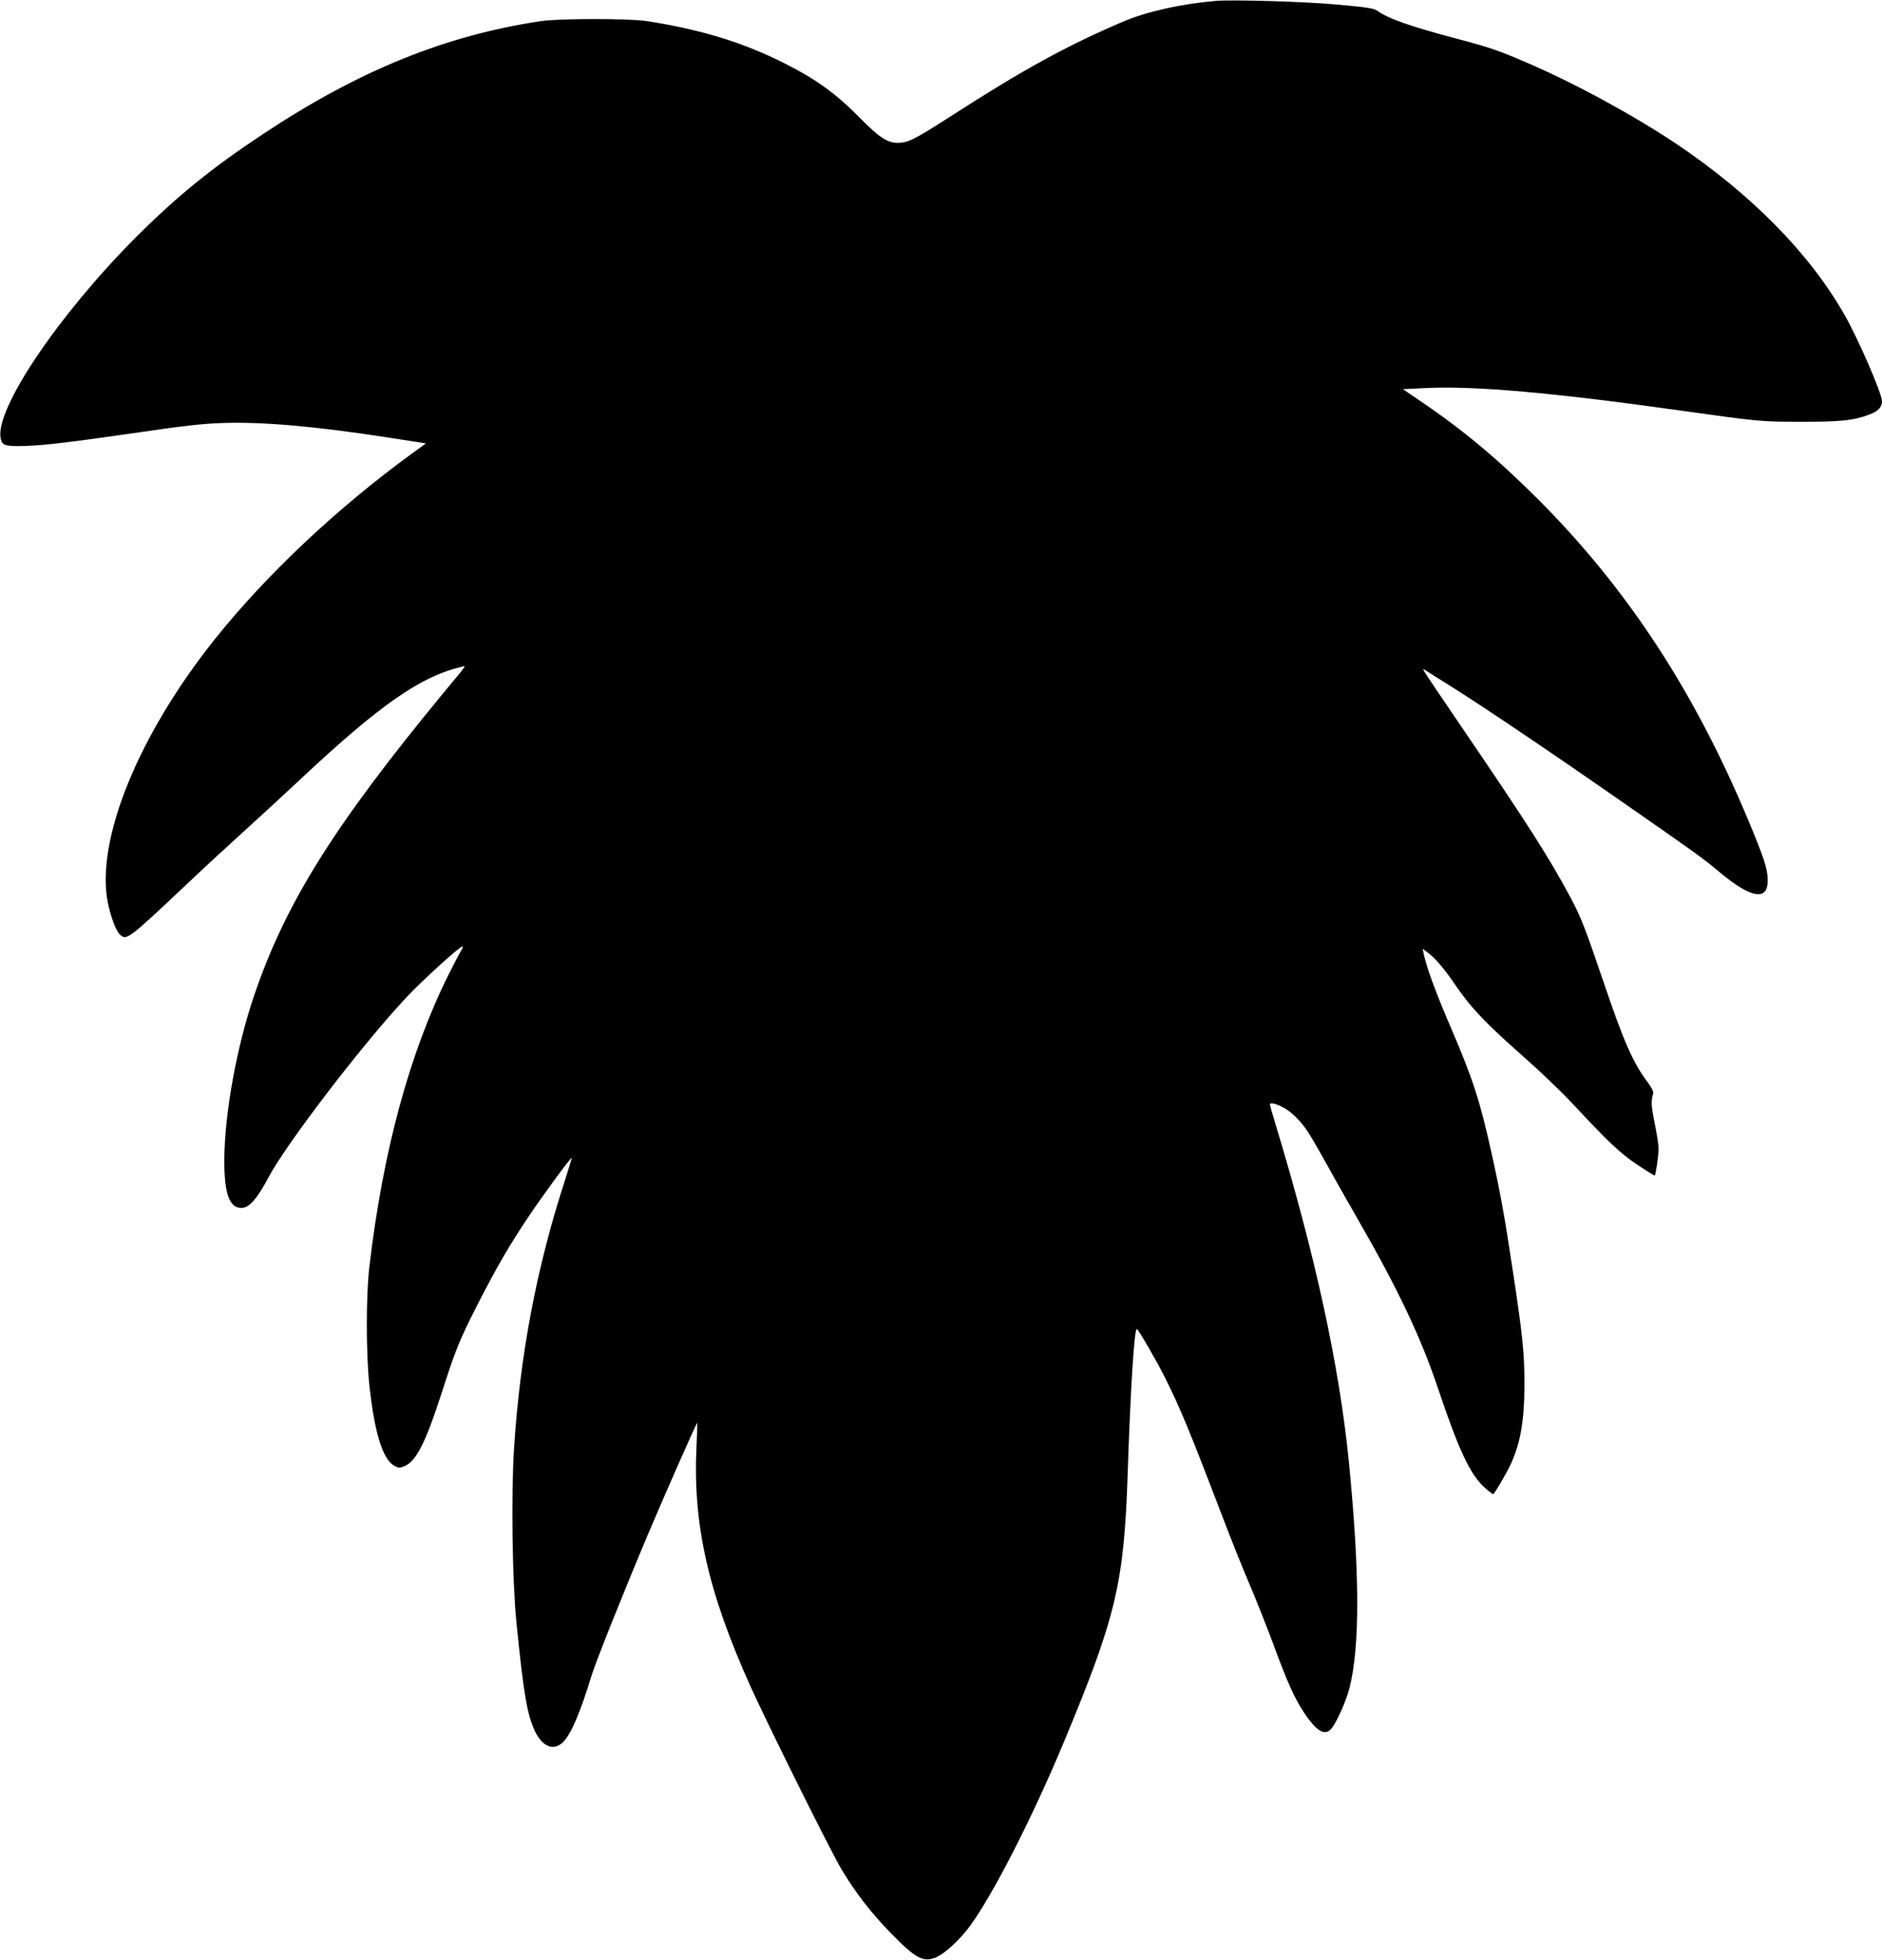
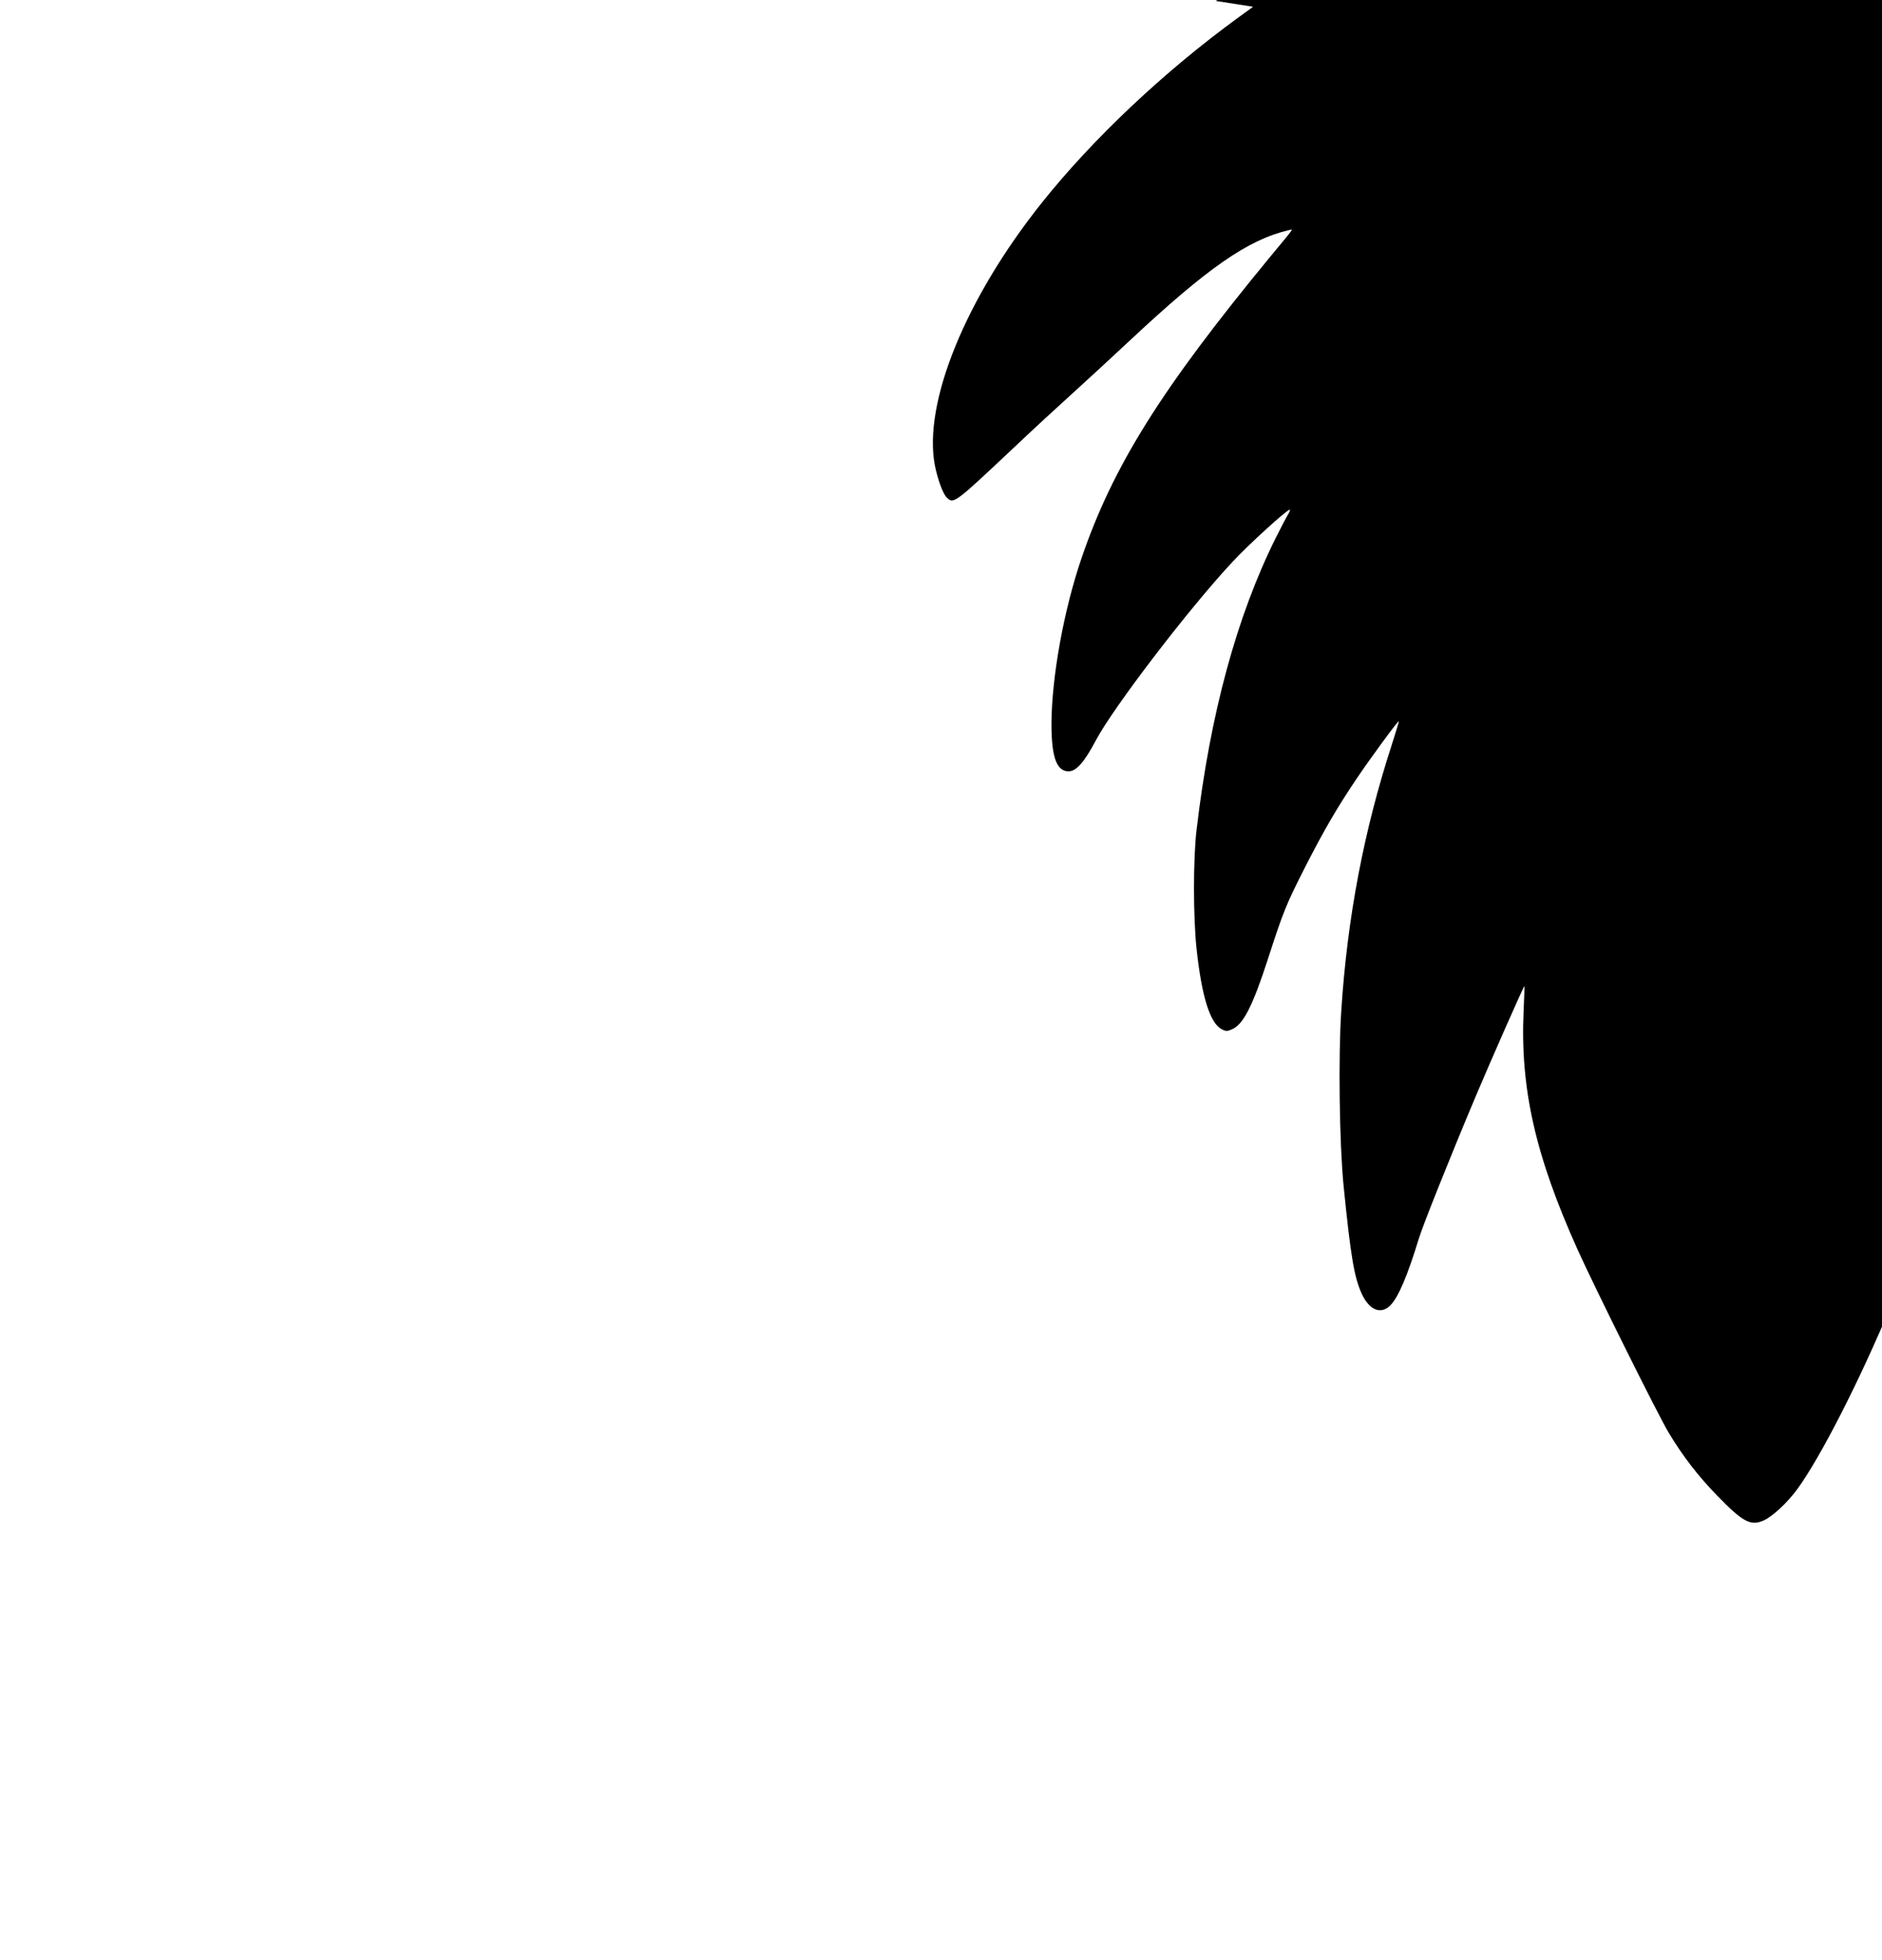
<svg xmlns="http://www.w3.org/2000/svg" version="1.0" width="1230pt" height="1280pt" viewBox="0 0 1230 1280" preserveAspectRatio="xMidYMid meet">
  <g transform="translate(0,1280) scale(0.1,-0.1)" fill="#000000" stroke="none">
-     <path d="M7945 12794 c-224 -19 -448 -69 -602 -134 -371 -158 -660 -317 -1127 -618 -235 -151 -280 -174 -345 -175 -70 -1 -123 33 -250 162 -161 163 -288 254 -497 359 -271 136 -540 218 -894 274 -115 18 -574 18 -695 0 -623 -93 -1191 -323 -1815 -737 -340 -225 -562 -406 -831 -674 -507 -508 -921 -1122 -885 -1313 9 -48 28 -54 156 -51 129 4 305 25 749 89 285 42 416 57 541 61 266 9 600 -20 1089 -95 l245 -38 -95 -69 c-489 -356 -951 -792 -1285 -1210 -500 -626 -778 -1309 -700 -1717 18 -90 52 -184 77 -209 45 -45 48 -43 441 327 117 111 290 270 383 354 94 85 260 238 370 341 508 475 773 660 1039 723 35 8 48 28 -115 -169 -716 -868 -1032 -1372 -1238 -1977 -114 -335 -192 -764 -195 -1068 -1 -224 32 -320 112 -320 50 0 103 60 178 202 113 214 611 865 895 1168 101 109 343 329 371 339 6 2 2 -11 -9 -30 -12 -19 -48 -88 -81 -154 -255 -512 -429 -1151 -518 -1910 -22 -186 -22 -566 0 -772 34 -316 88 -487 165 -528 27 -14 35 -14 65 -1 75 31 136 150 237 461 100 309 117 352 243 600 123 240 205 382 335 575 85 127 272 382 277 377 2 -2 -20 -72 -47 -157 -182 -561 -290 -1129 -329 -1735 -20 -300 -12 -868 15 -1140 47 -468 70 -604 121 -712 49 -103 123 -132 184 -72 53 53 113 195 186 434 26 86 199 520 376 940 97 229 311 715 315 712 1 -1 -1 -72 -5 -157 -24 -509 76 -950 353 -1565 112 -248 527 -1083 595 -1195 92 -153 190 -280 315 -409 170 -175 220 -202 306 -164 57 25 154 116 217 201 153 208 412 716 617 1208 339 814 391 1031 415 1744 18 551 43 950 60 950 8 0 133 -215 184 -318 101 -202 160 -345 376 -909 55 -145 133 -340 174 -435 41 -95 111 -272 156 -392 93 -253 141 -360 204 -454 82 -123 136 -153 179 -101 34 41 96 181 117 264 69 272 67 758 -5 1485 -64 630 -219 1343 -484 2215 -17 55 -31 105 -31 111 0 20 71 -4 122 -42 26 -18 68 -59 92 -90 41 -52 72 -105 213 -359 27 -49 94 -166 148 -260 258 -448 409 -765 519 -1091 142 -423 215 -577 313 -664 25 -22 49 -40 52 -40 7 1 87 137 114 195 64 137 90 288 90 520 1 203 -12 328 -79 765 -50 334 -78 487 -135 745 -77 348 -122 487 -274 840 -94 219 -151 376 -170 464 l-7 34 28 -21 c53 -38 111 -106 190 -222 98 -143 196 -246 440 -461 105 -92 249 -230 320 -306 236 -253 314 -327 427 -402 60 -40 110 -71 112 -69 7 7 25 133 25 176 0 24 -12 99 -26 168 -23 114 -24 140 -9 194 3 9 -13 40 -35 69 -98 130 -158 267 -293 666 -117 344 -143 412 -214 545 -136 255 -291 497 -713 1115 -127 187 -237 349 -242 360 -10 18 -10 19 13 4 13 -9 80 -51 149 -94 198 -123 660 -434 1105 -744 517 -359 551 -384 659 -474 211 -177 322 -195 319 -54 -1 75 -24 143 -130 397 -353 842 -790 1508 -1373 2091 -260 260 -491 453 -768 640 l-113 77 143 7 c327 16 833 -29 1688 -149 492 -69 507 -71 775 -71 260 0 337 8 442 47 57 21 83 48 83 87 0 51 -158 414 -248 570 -230 401 -609 784 -1097 1112 -277 185 -666 397 -975 529 -187 81 -246 101 -470 160 -294 78 -437 128 -511 181 -21 15 -72 22 -260 39 -220 20 -678 33 -794 24z" />
+     <path d="M7945 12794 l245 -38 -95 -69 c-489 -356 -951 -792 -1285 -1210 -500 -626 -778 -1309 -700 -1717 18 -90 52 -184 77 -209 45 -45 48 -43 441 327 117 111 290 270 383 354 94 85 260 238 370 341 508 475 773 660 1039 723 35 8 48 28 -115 -169 -716 -868 -1032 -1372 -1238 -1977 -114 -335 -192 -764 -195 -1068 -1 -224 32 -320 112 -320 50 0 103 60 178 202 113 214 611 865 895 1168 101 109 343 329 371 339 6 2 2 -11 -9 -30 -12 -19 -48 -88 -81 -154 -255 -512 -429 -1151 -518 -1910 -22 -186 -22 -566 0 -772 34 -316 88 -487 165 -528 27 -14 35 -14 65 -1 75 31 136 150 237 461 100 309 117 352 243 600 123 240 205 382 335 575 85 127 272 382 277 377 2 -2 -20 -72 -47 -157 -182 -561 -290 -1129 -329 -1735 -20 -300 -12 -868 15 -1140 47 -468 70 -604 121 -712 49 -103 123 -132 184 -72 53 53 113 195 186 434 26 86 199 520 376 940 97 229 311 715 315 712 1 -1 -1 -72 -5 -157 -24 -509 76 -950 353 -1565 112 -248 527 -1083 595 -1195 92 -153 190 -280 315 -409 170 -175 220 -202 306 -164 57 25 154 116 217 201 153 208 412 716 617 1208 339 814 391 1031 415 1744 18 551 43 950 60 950 8 0 133 -215 184 -318 101 -202 160 -345 376 -909 55 -145 133 -340 174 -435 41 -95 111 -272 156 -392 93 -253 141 -360 204 -454 82 -123 136 -153 179 -101 34 41 96 181 117 264 69 272 67 758 -5 1485 -64 630 -219 1343 -484 2215 -17 55 -31 105 -31 111 0 20 71 -4 122 -42 26 -18 68 -59 92 -90 41 -52 72 -105 213 -359 27 -49 94 -166 148 -260 258 -448 409 -765 519 -1091 142 -423 215 -577 313 -664 25 -22 49 -40 52 -40 7 1 87 137 114 195 64 137 90 288 90 520 1 203 -12 328 -79 765 -50 334 -78 487 -135 745 -77 348 -122 487 -274 840 -94 219 -151 376 -170 464 l-7 34 28 -21 c53 -38 111 -106 190 -222 98 -143 196 -246 440 -461 105 -92 249 -230 320 -306 236 -253 314 -327 427 -402 60 -40 110 -71 112 -69 7 7 25 133 25 176 0 24 -12 99 -26 168 -23 114 -24 140 -9 194 3 9 -13 40 -35 69 -98 130 -158 267 -293 666 -117 344 -143 412 -214 545 -136 255 -291 497 -713 1115 -127 187 -237 349 -242 360 -10 18 -10 19 13 4 13 -9 80 -51 149 -94 198 -123 660 -434 1105 -744 517 -359 551 -384 659 -474 211 -177 322 -195 319 -54 -1 75 -24 143 -130 397 -353 842 -790 1508 -1373 2091 -260 260 -491 453 -768 640 l-113 77 143 7 c327 16 833 -29 1688 -149 492 -69 507 -71 775 -71 260 0 337 8 442 47 57 21 83 48 83 87 0 51 -158 414 -248 570 -230 401 -609 784 -1097 1112 -277 185 -666 397 -975 529 -187 81 -246 101 -470 160 -294 78 -437 128 -511 181 -21 15 -72 22 -260 39 -220 20 -678 33 -794 24z" />
  </g>
</svg>